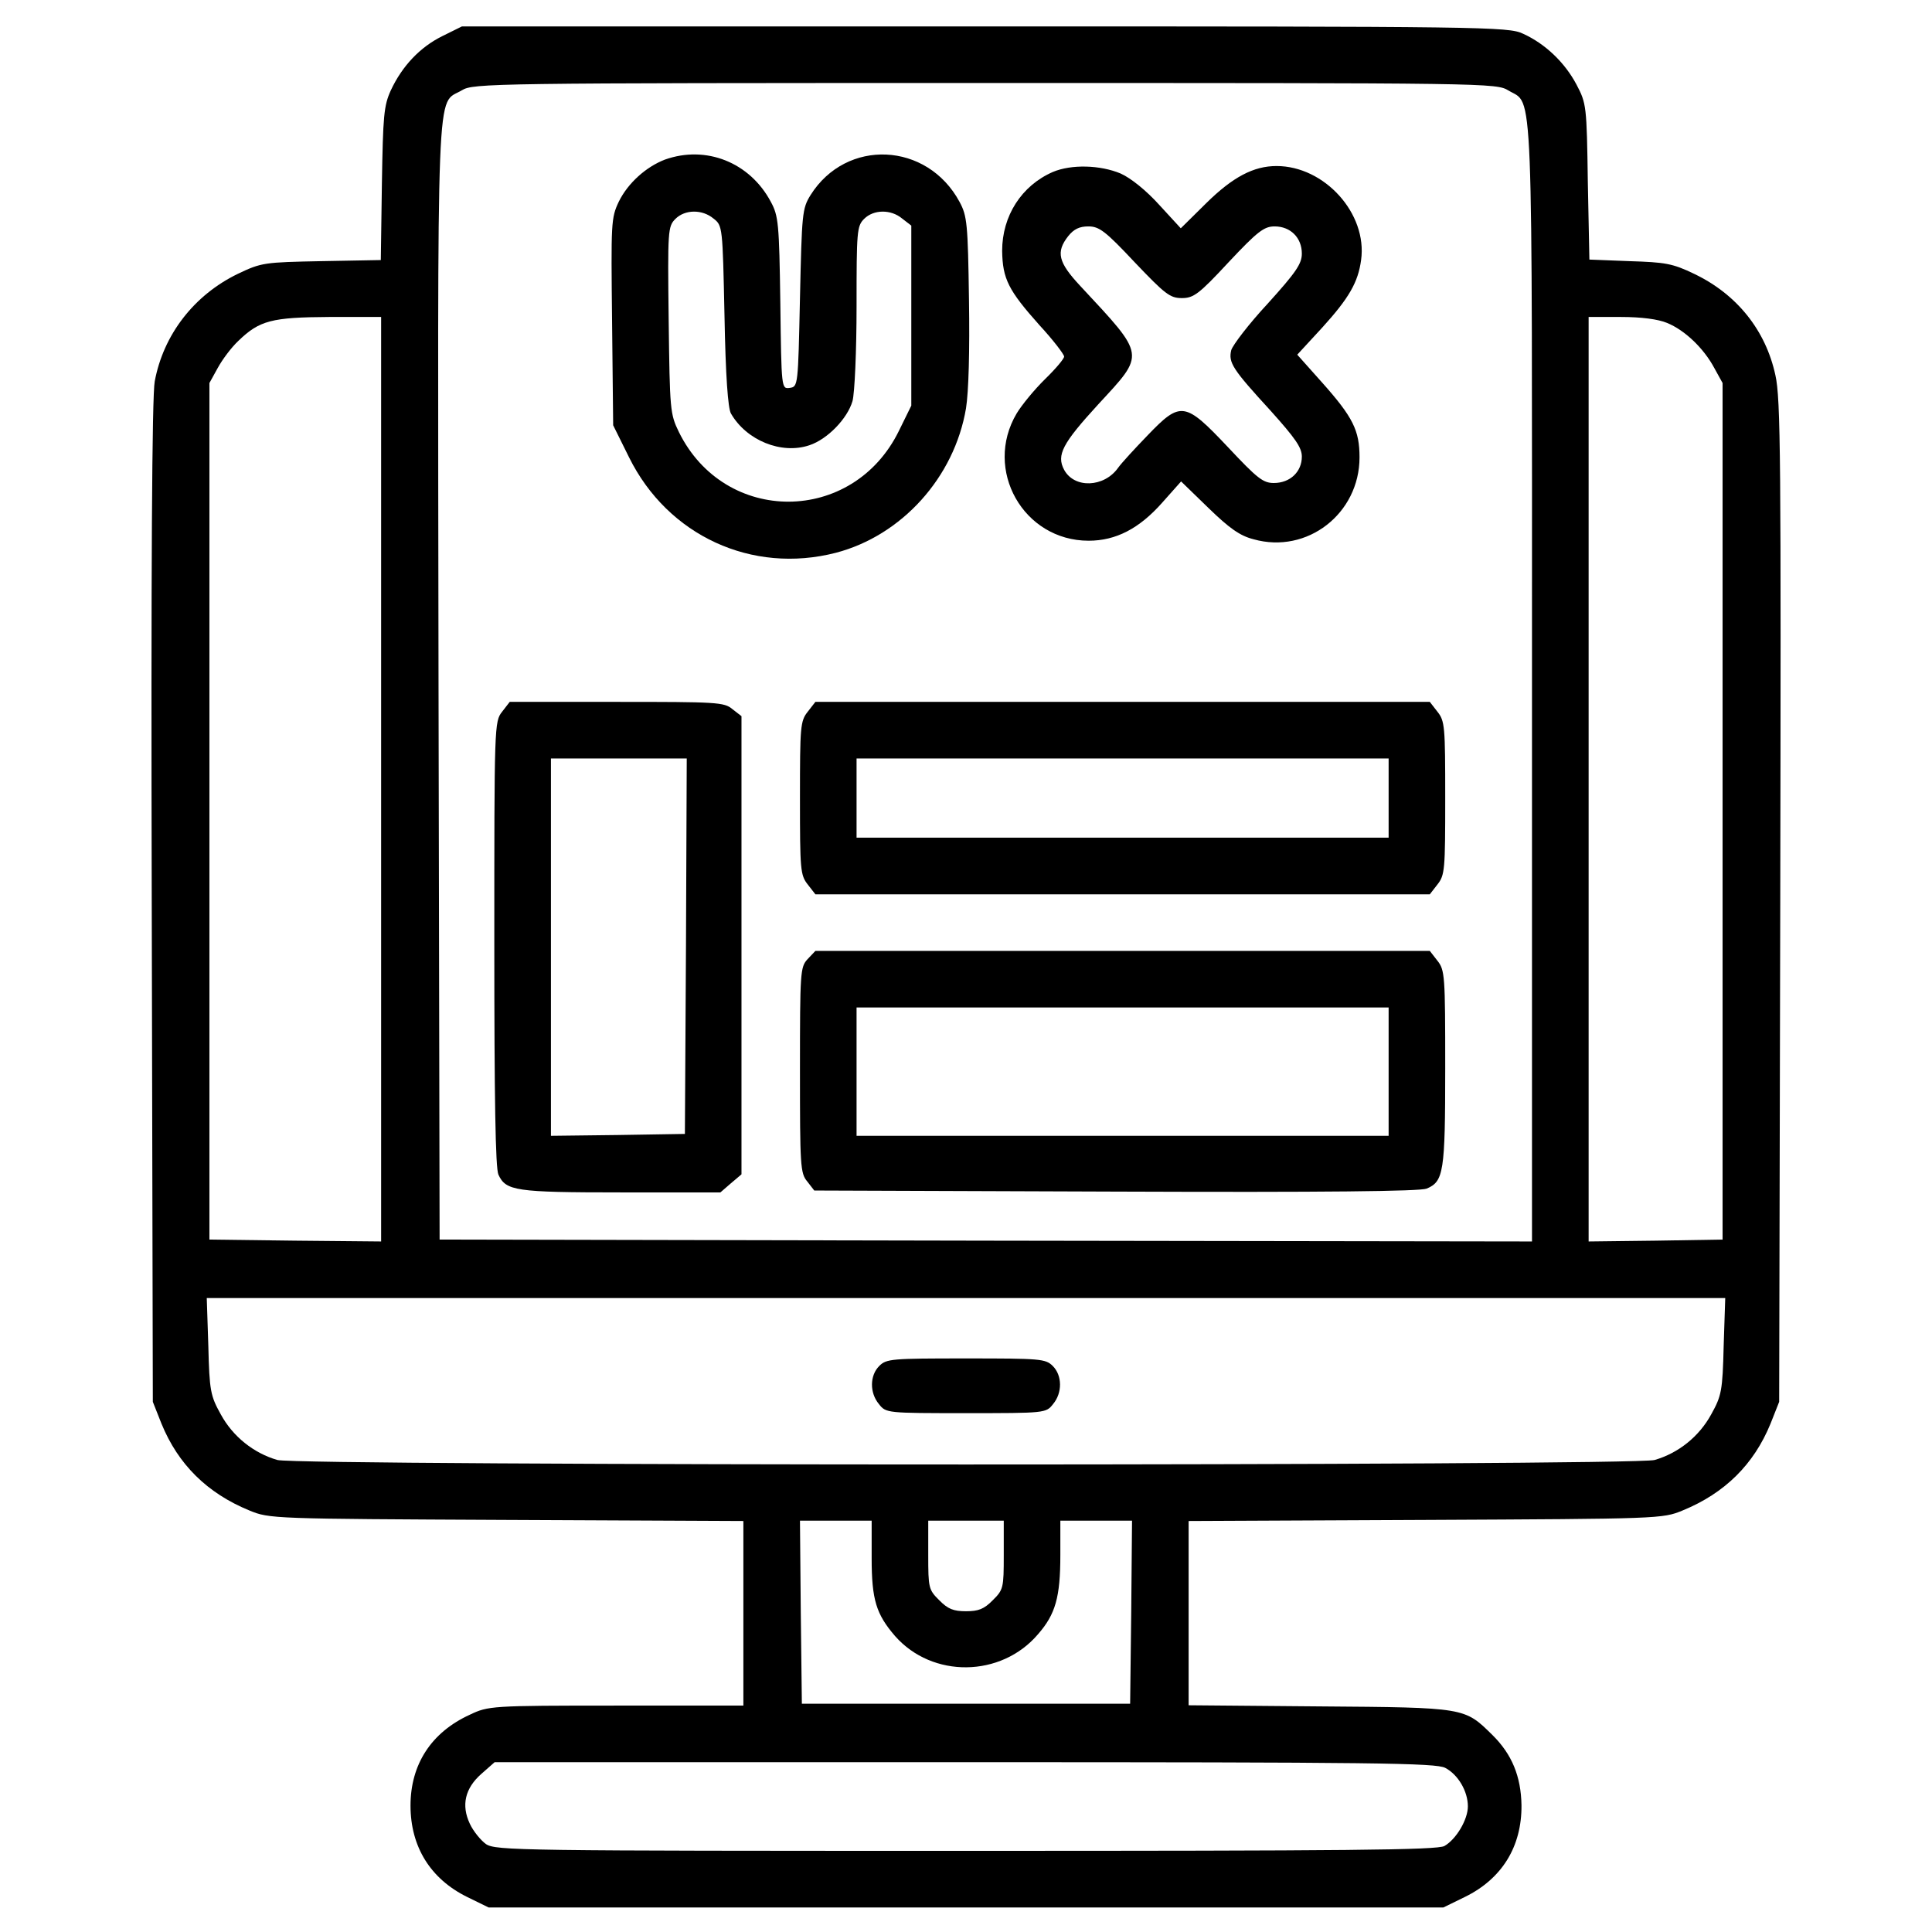
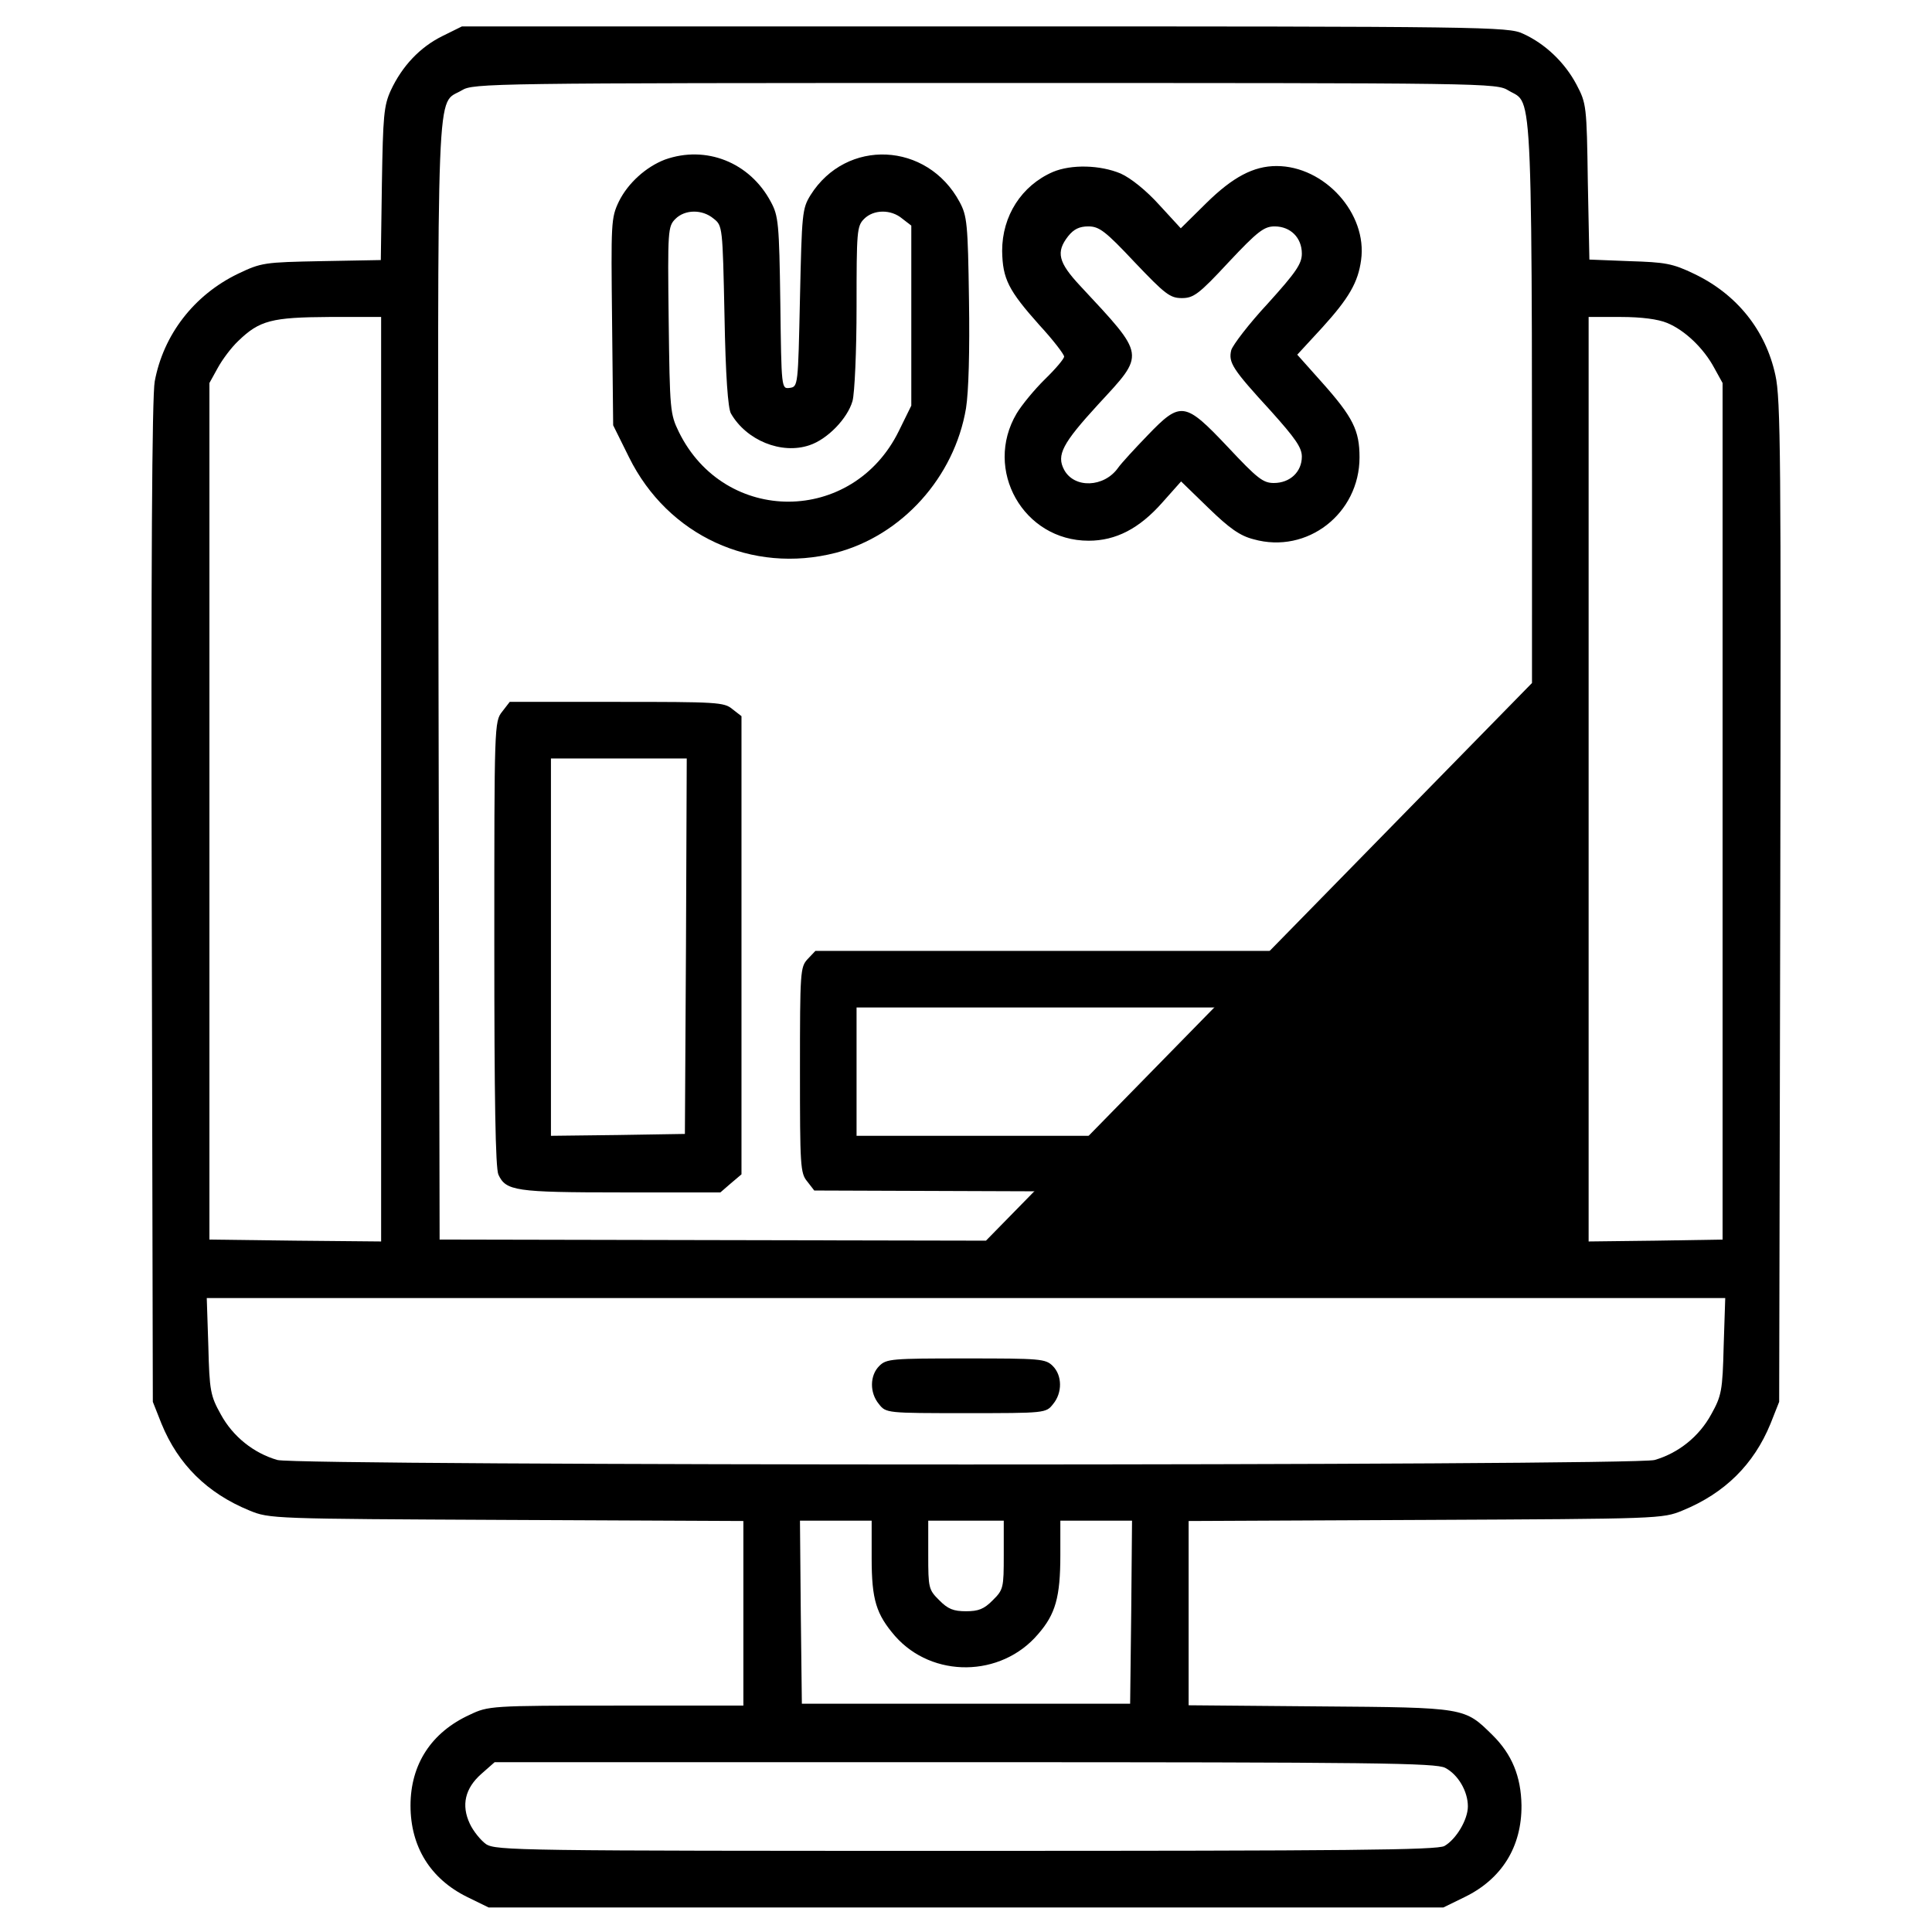
<svg xmlns="http://www.w3.org/2000/svg" width="48px" height="48px" viewBox="0 0 48 48" version="1.1">
  <g id="surface1">
-     <path style=" stroke:none;fill-rule:nonzero;fill:rgb(0%,0%,0%);fill-opacity:1;" d="M 10.988 0.898 C 10.434 1.172 9.992 1.641 9.711 2.242 C 9.535 2.625 9.516 2.879 9.488 4.566 L 9.461 6.461 L 7.988 6.488 C 6.562 6.516 6.496 6.523 5.906 6.805 C 4.82 7.332 4.059 8.316 3.844 9.477 C 3.777 9.824 3.75 14.184 3.77 22.414 L 3.797 34.828 L 4.012 35.371 C 4.426 36.383 5.148 37.098 6.195 37.527 C 6.695 37.734 6.77 37.734 12.59 37.762 L 18.469 37.789 L 18.469 42.375 L 15.309 42.375 C 12.188 42.375 12.133 42.383 11.672 42.602 C 10.715 43.039 10.199 43.836 10.199 44.859 C 10.199 45.883 10.695 46.68 11.605 47.129 L 12.141 47.391 L 35.859 47.391 L 36.395 47.129 C 37.312 46.68 37.809 45.883 37.801 44.852 C 37.789 44.137 37.566 43.586 37.078 43.105 C 36.383 42.422 36.422 42.422 32.793 42.395 L 29.531 42.367 L 29.531 37.789 L 35.418 37.762 C 41.23 37.734 41.305 37.734 41.805 37.527 C 42.852 37.098 43.574 36.383 43.988 35.371 L 44.203 34.828 L 44.23 22.406 C 44.25 11.398 44.242 9.91 44.109 9.32 C 43.867 8.203 43.152 7.312 42.094 6.805 C 41.551 6.543 41.371 6.516 40.48 6.488 L 39.488 6.449 L 39.449 4.52 C 39.422 2.625 39.414 2.57 39.168 2.102 C 38.879 1.555 38.391 1.086 37.836 0.836 C 37.473 0.664 36.891 0.656 24.461 0.656 L 11.477 0.656 Z M 37.48 2.25 C 38.102 2.625 38.062 1.688 38.062 16.969 L 38.062 30.844 L 24.496 30.824 L 10.922 30.797 L 10.895 16.941 C 10.875 1.555 10.828 2.633 11.477 2.242 C 11.758 2.07 12.207 2.062 24.469 2.062 C 37.039 2.062 37.172 2.062 37.48 2.25 Z M 9.469 19.359 L 9.469 30.844 L 7.34 30.824 L 5.203 30.797 L 5.203 9.516 L 5.41 9.141 C 5.523 8.934 5.746 8.633 5.926 8.465 C 6.449 7.961 6.75 7.883 8.184 7.875 L 9.469 7.875 Z M 41.418 8.023 C 41.859 8.203 42.328 8.652 42.59 9.141 L 42.797 9.516 L 42.797 30.797 L 41.137 30.824 L 39.469 30.844 L 39.469 7.875 L 40.266 7.875 C 40.781 7.875 41.195 7.93 41.418 8.023 Z M 42.824 33.441 C 42.797 34.555 42.77 34.68 42.516 35.137 C 42.215 35.691 41.699 36.102 41.109 36.273 C 40.574 36.422 7.426 36.422 6.891 36.273 C 6.301 36.102 5.785 35.691 5.484 35.137 C 5.23 34.68 5.203 34.555 5.176 33.441 L 5.137 32.25 L 42.863 32.25 Z M 21.656 38.711 C 21.656 39.75 21.77 40.105 22.238 40.648 C 23.164 41.699 24.871 41.68 25.789 40.602 C 26.223 40.105 26.344 39.684 26.344 38.633 L 26.344 37.781 L 28.125 37.781 L 28.105 40.051 L 28.078 42.328 L 19.922 42.328 L 19.895 40.051 L 19.875 37.781 L 21.656 37.781 Z M 24.938 38.633 C 24.938 39.449 24.93 39.496 24.664 39.758 C 24.449 39.977 24.309 40.031 24 40.031 C 23.691 40.031 23.551 39.977 23.336 39.758 C 23.07 39.496 23.062 39.449 23.062 38.633 L 23.062 37.781 L 24.938 37.781 Z M 35.906 43.922 C 36.227 44.09 36.469 44.504 36.469 44.879 C 36.469 45.207 36.18 45.695 35.887 45.863 C 35.711 45.965 33.469 45.984 24 45.984 C 12.891 45.984 12.32 45.977 12.074 45.816 C 11.945 45.723 11.758 45.496 11.672 45.309 C 11.457 44.852 11.551 44.43 11.961 44.07 L 12.289 43.781 L 23.961 43.781 C 34.211 43.781 35.672 43.801 35.906 43.922 Z M 35.906 43.922 " />
+     <path style=" stroke:none;fill-rule:nonzero;fill:rgb(0%,0%,0%);fill-opacity:1;" d="M 10.988 0.898 C 10.434 1.172 9.992 1.641 9.711 2.242 C 9.535 2.625 9.516 2.879 9.488 4.566 L 9.461 6.461 L 7.988 6.488 C 6.562 6.516 6.496 6.523 5.906 6.805 C 4.82 7.332 4.059 8.316 3.844 9.477 C 3.777 9.824 3.75 14.184 3.77 22.414 L 3.797 34.828 L 4.012 35.371 C 4.426 36.383 5.148 37.098 6.195 37.527 C 6.695 37.734 6.77 37.734 12.59 37.762 L 18.469 37.789 L 18.469 42.375 L 15.309 42.375 C 12.188 42.375 12.133 42.383 11.672 42.602 C 10.715 43.039 10.199 43.836 10.199 44.859 C 10.199 45.883 10.695 46.68 11.605 47.129 L 12.141 47.391 L 35.859 47.391 L 36.395 47.129 C 37.312 46.68 37.809 45.883 37.801 44.852 C 37.789 44.137 37.566 43.586 37.078 43.105 C 36.383 42.422 36.422 42.422 32.793 42.395 L 29.531 42.367 L 29.531 37.789 L 35.418 37.762 C 41.23 37.734 41.305 37.734 41.805 37.527 C 42.852 37.098 43.574 36.383 43.988 35.371 L 44.203 34.828 L 44.23 22.406 C 44.25 11.398 44.242 9.91 44.109 9.32 C 43.867 8.203 43.152 7.312 42.094 6.805 C 41.551 6.543 41.371 6.516 40.48 6.488 L 39.488 6.449 L 39.449 4.52 C 39.422 2.625 39.414 2.57 39.168 2.102 C 38.879 1.555 38.391 1.086 37.836 0.836 C 37.473 0.664 36.891 0.656 24.461 0.656 L 11.477 0.656 Z M 37.48 2.25 C 38.102 2.625 38.062 1.688 38.062 16.969 L 24.496 30.824 L 10.922 30.797 L 10.895 16.941 C 10.875 1.555 10.828 2.633 11.477 2.242 C 11.758 2.07 12.207 2.062 24.469 2.062 C 37.039 2.062 37.172 2.062 37.48 2.25 Z M 9.469 19.359 L 9.469 30.844 L 7.34 30.824 L 5.203 30.797 L 5.203 9.516 L 5.41 9.141 C 5.523 8.934 5.746 8.633 5.926 8.465 C 6.449 7.961 6.75 7.883 8.184 7.875 L 9.469 7.875 Z M 41.418 8.023 C 41.859 8.203 42.328 8.652 42.59 9.141 L 42.797 9.516 L 42.797 30.797 L 41.137 30.824 L 39.469 30.844 L 39.469 7.875 L 40.266 7.875 C 40.781 7.875 41.195 7.93 41.418 8.023 Z M 42.824 33.441 C 42.797 34.555 42.77 34.68 42.516 35.137 C 42.215 35.691 41.699 36.102 41.109 36.273 C 40.574 36.422 7.426 36.422 6.891 36.273 C 6.301 36.102 5.785 35.691 5.484 35.137 C 5.23 34.68 5.203 34.555 5.176 33.441 L 5.137 32.25 L 42.863 32.25 Z M 21.656 38.711 C 21.656 39.75 21.77 40.105 22.238 40.648 C 23.164 41.699 24.871 41.68 25.789 40.602 C 26.223 40.105 26.344 39.684 26.344 38.633 L 26.344 37.781 L 28.125 37.781 L 28.105 40.051 L 28.078 42.328 L 19.922 42.328 L 19.895 40.051 L 19.875 37.781 L 21.656 37.781 Z M 24.938 38.633 C 24.938 39.449 24.93 39.496 24.664 39.758 C 24.449 39.977 24.309 40.031 24 40.031 C 23.691 40.031 23.551 39.977 23.336 39.758 C 23.07 39.496 23.062 39.449 23.062 38.633 L 23.062 37.781 L 24.938 37.781 Z M 35.906 43.922 C 36.227 44.09 36.469 44.504 36.469 44.879 C 36.469 45.207 36.18 45.695 35.887 45.863 C 35.711 45.965 33.469 45.984 24 45.984 C 12.891 45.984 12.32 45.977 12.074 45.816 C 11.945 45.723 11.758 45.496 11.672 45.309 C 11.457 44.852 11.551 44.43 11.961 44.07 L 12.289 43.781 L 23.961 43.781 C 34.211 43.781 35.672 43.801 35.906 43.922 Z M 35.906 43.922 " />
    <path style=" stroke:none;fill-rule:nonzero;fill:rgb(0%,0%,0%);fill-opacity:1;" d="M 16.52 3.965 C 16.051 4.145 15.602 4.547 15.375 5.008 C 15.18 5.418 15.18 5.523 15.207 7.996 L 15.234 10.566 L 15.629 11.363 C 16.594 13.312 18.684 14.27 20.766 13.734 C 22.406 13.305 23.711 11.859 24 10.145 C 24.066 9.73 24.094 8.719 24.074 7.445 C 24.047 5.551 24.027 5.363 23.84 5.016 C 23.035 3.523 21.027 3.43 20.137 4.848 C 19.93 5.184 19.922 5.297 19.875 7.406 C 19.828 9.582 19.828 9.609 19.621 9.637 C 19.414 9.664 19.414 9.664 19.387 7.527 C 19.359 5.551 19.34 5.363 19.152 5.016 C 18.629 4.031 17.539 3.602 16.52 3.965 Z M 17.727 5.43 C 17.953 5.605 17.953 5.633 18 7.848 C 18.027 9.336 18.086 10.145 18.16 10.273 C 18.543 10.941 19.414 11.297 20.109 11.062 C 20.559 10.914 21.055 10.398 21.18 9.965 C 21.234 9.77 21.281 8.719 21.281 7.613 C 21.281 5.746 21.289 5.617 21.469 5.438 C 21.703 5.203 22.133 5.195 22.414 5.43 L 22.641 5.605 L 22.641 10.078 L 22.332 10.707 C 21.188 13.039 18.008 13.051 16.867 10.734 C 16.648 10.285 16.641 10.191 16.613 7.949 C 16.586 5.719 16.594 5.625 16.781 5.438 C 17.016 5.203 17.445 5.195 17.727 5.43 Z M 17.727 5.43 " />
    <path style=" stroke:none;fill-rule:nonzero;fill:rgb(0%,0%,0%);fill-opacity:1;" d="M 26.156 4.273 C 25.379 4.613 24.898 5.363 24.898 6.234 C 24.91 6.93 25.051 7.211 25.828 8.082 C 26.164 8.445 26.438 8.805 26.438 8.859 C 26.438 8.914 26.223 9.168 25.961 9.422 C 25.695 9.684 25.387 10.059 25.258 10.273 C 24.43 11.672 25.426 13.434 27.047 13.434 C 27.723 13.434 28.305 13.133 28.875 12.488 L 29.344 11.961 L 30.02 12.617 C 30.543 13.125 30.805 13.312 31.145 13.398 C 32.477 13.773 33.777 12.758 33.777 11.363 C 33.777 10.695 33.617 10.367 32.84 9.496 L 32.23 8.812 L 32.852 8.137 C 33.516 7.406 33.742 7.012 33.816 6.461 C 33.977 5.305 32.906 4.125 31.715 4.125 C 31.145 4.125 30.629 4.398 29.973 5.043 L 29.336 5.672 L 28.801 5.09 C 28.48 4.734 28.098 4.426 27.844 4.312 C 27.336 4.098 26.617 4.078 26.156 4.273 Z M 28.191 6.516 C 28.949 7.312 29.07 7.406 29.363 7.406 C 29.652 7.406 29.785 7.312 30.523 6.516 C 31.246 5.746 31.406 5.625 31.668 5.625 C 32.062 5.625 32.344 5.906 32.344 6.301 C 32.344 6.555 32.195 6.77 31.5 7.539 C 31.031 8.043 30.629 8.57 30.59 8.699 C 30.516 9.008 30.617 9.168 31.574 10.211 C 32.176 10.883 32.344 11.117 32.344 11.344 C 32.344 11.719 32.055 12 31.648 12 C 31.379 12 31.238 11.887 30.508 11.109 C 29.438 9.977 29.336 9.957 28.508 10.82 C 28.191 11.148 27.863 11.504 27.777 11.625 C 27.43 12.113 26.691 12.141 26.438 11.672 C 26.242 11.305 26.398 11.016 27.281 10.051 C 28.461 8.773 28.48 8.867 26.84 7.105 C 26.289 6.516 26.23 6.262 26.539 5.867 C 26.68 5.691 26.82 5.625 27.039 5.625 C 27.309 5.625 27.461 5.738 28.191 6.516 Z M 28.191 6.516 " />
    <path style=" stroke:none;fill-rule:nonzero;fill:rgb(0%,0%,0%);fill-opacity:1;" d="M 12.477 17.68 C 12.281 17.926 12.281 18.008 12.281 23.445 C 12.281 27.289 12.309 29.023 12.383 29.184 C 12.57 29.586 12.797 29.625 15.422 29.625 L 17.898 29.625 L 18.16 29.398 L 18.422 29.176 L 18.422 17.793 L 18.195 17.617 C 17.992 17.445 17.805 17.438 15.328 17.438 L 12.664 17.438 Z M 17.043 23.504 L 17.016 28.172 L 15.355 28.199 L 13.688 28.219 L 13.688 18.844 L 17.062 18.844 Z M 17.043 23.504 " />
-     <path style=" stroke:none;fill-rule:nonzero;fill:rgb(0%,0%,0%);fill-opacity:1;" d="M 20.07 17.68 C 19.883 17.914 19.875 18.047 19.875 19.828 C 19.875 21.609 19.883 21.742 20.07 21.977 L 20.258 22.219 L 35.523 22.219 L 35.711 21.977 C 35.898 21.742 35.906 21.609 35.906 19.828 C 35.906 18.047 35.898 17.914 35.711 17.68 L 35.523 17.438 L 20.258 17.438 Z M 34.5 19.828 L 34.5 20.812 L 21.281 20.812 L 21.281 18.844 L 34.5 18.844 Z M 34.5 19.828 " />
    <path style=" stroke:none;fill-rule:nonzero;fill:rgb(0%,0%,0%);fill-opacity:1;" d="M 20.062 23.832 C 19.883 24.027 19.875 24.148 19.875 26.586 C 19.875 28.961 19.883 29.148 20.055 29.352 L 20.23 29.578 L 27.723 29.605 C 32.945 29.625 35.277 29.598 35.445 29.531 C 35.867 29.352 35.906 29.129 35.906 26.539 C 35.906 24.234 35.898 24.102 35.711 23.867 L 35.523 23.625 L 20.258 23.625 Z M 34.5 26.625 L 34.5 28.219 L 21.281 28.219 L 21.281 25.031 L 34.5 25.031 Z M 34.5 26.625 " />
    <path style=" stroke:none;fill-rule:nonzero;fill:rgb(0%,0%,0%);fill-opacity:1;" d="M 21.844 33.938 C 21.609 34.172 21.602 34.602 21.836 34.883 C 22.012 35.109 22.031 35.109 24 35.109 C 25.969 35.109 25.988 35.109 26.164 34.883 C 26.398 34.602 26.391 34.172 26.156 33.938 C 25.977 33.758 25.848 33.75 24 33.75 C 22.152 33.75 22.023 33.758 21.844 33.938 Z M 21.844 33.938 " />
  </g>
</svg>